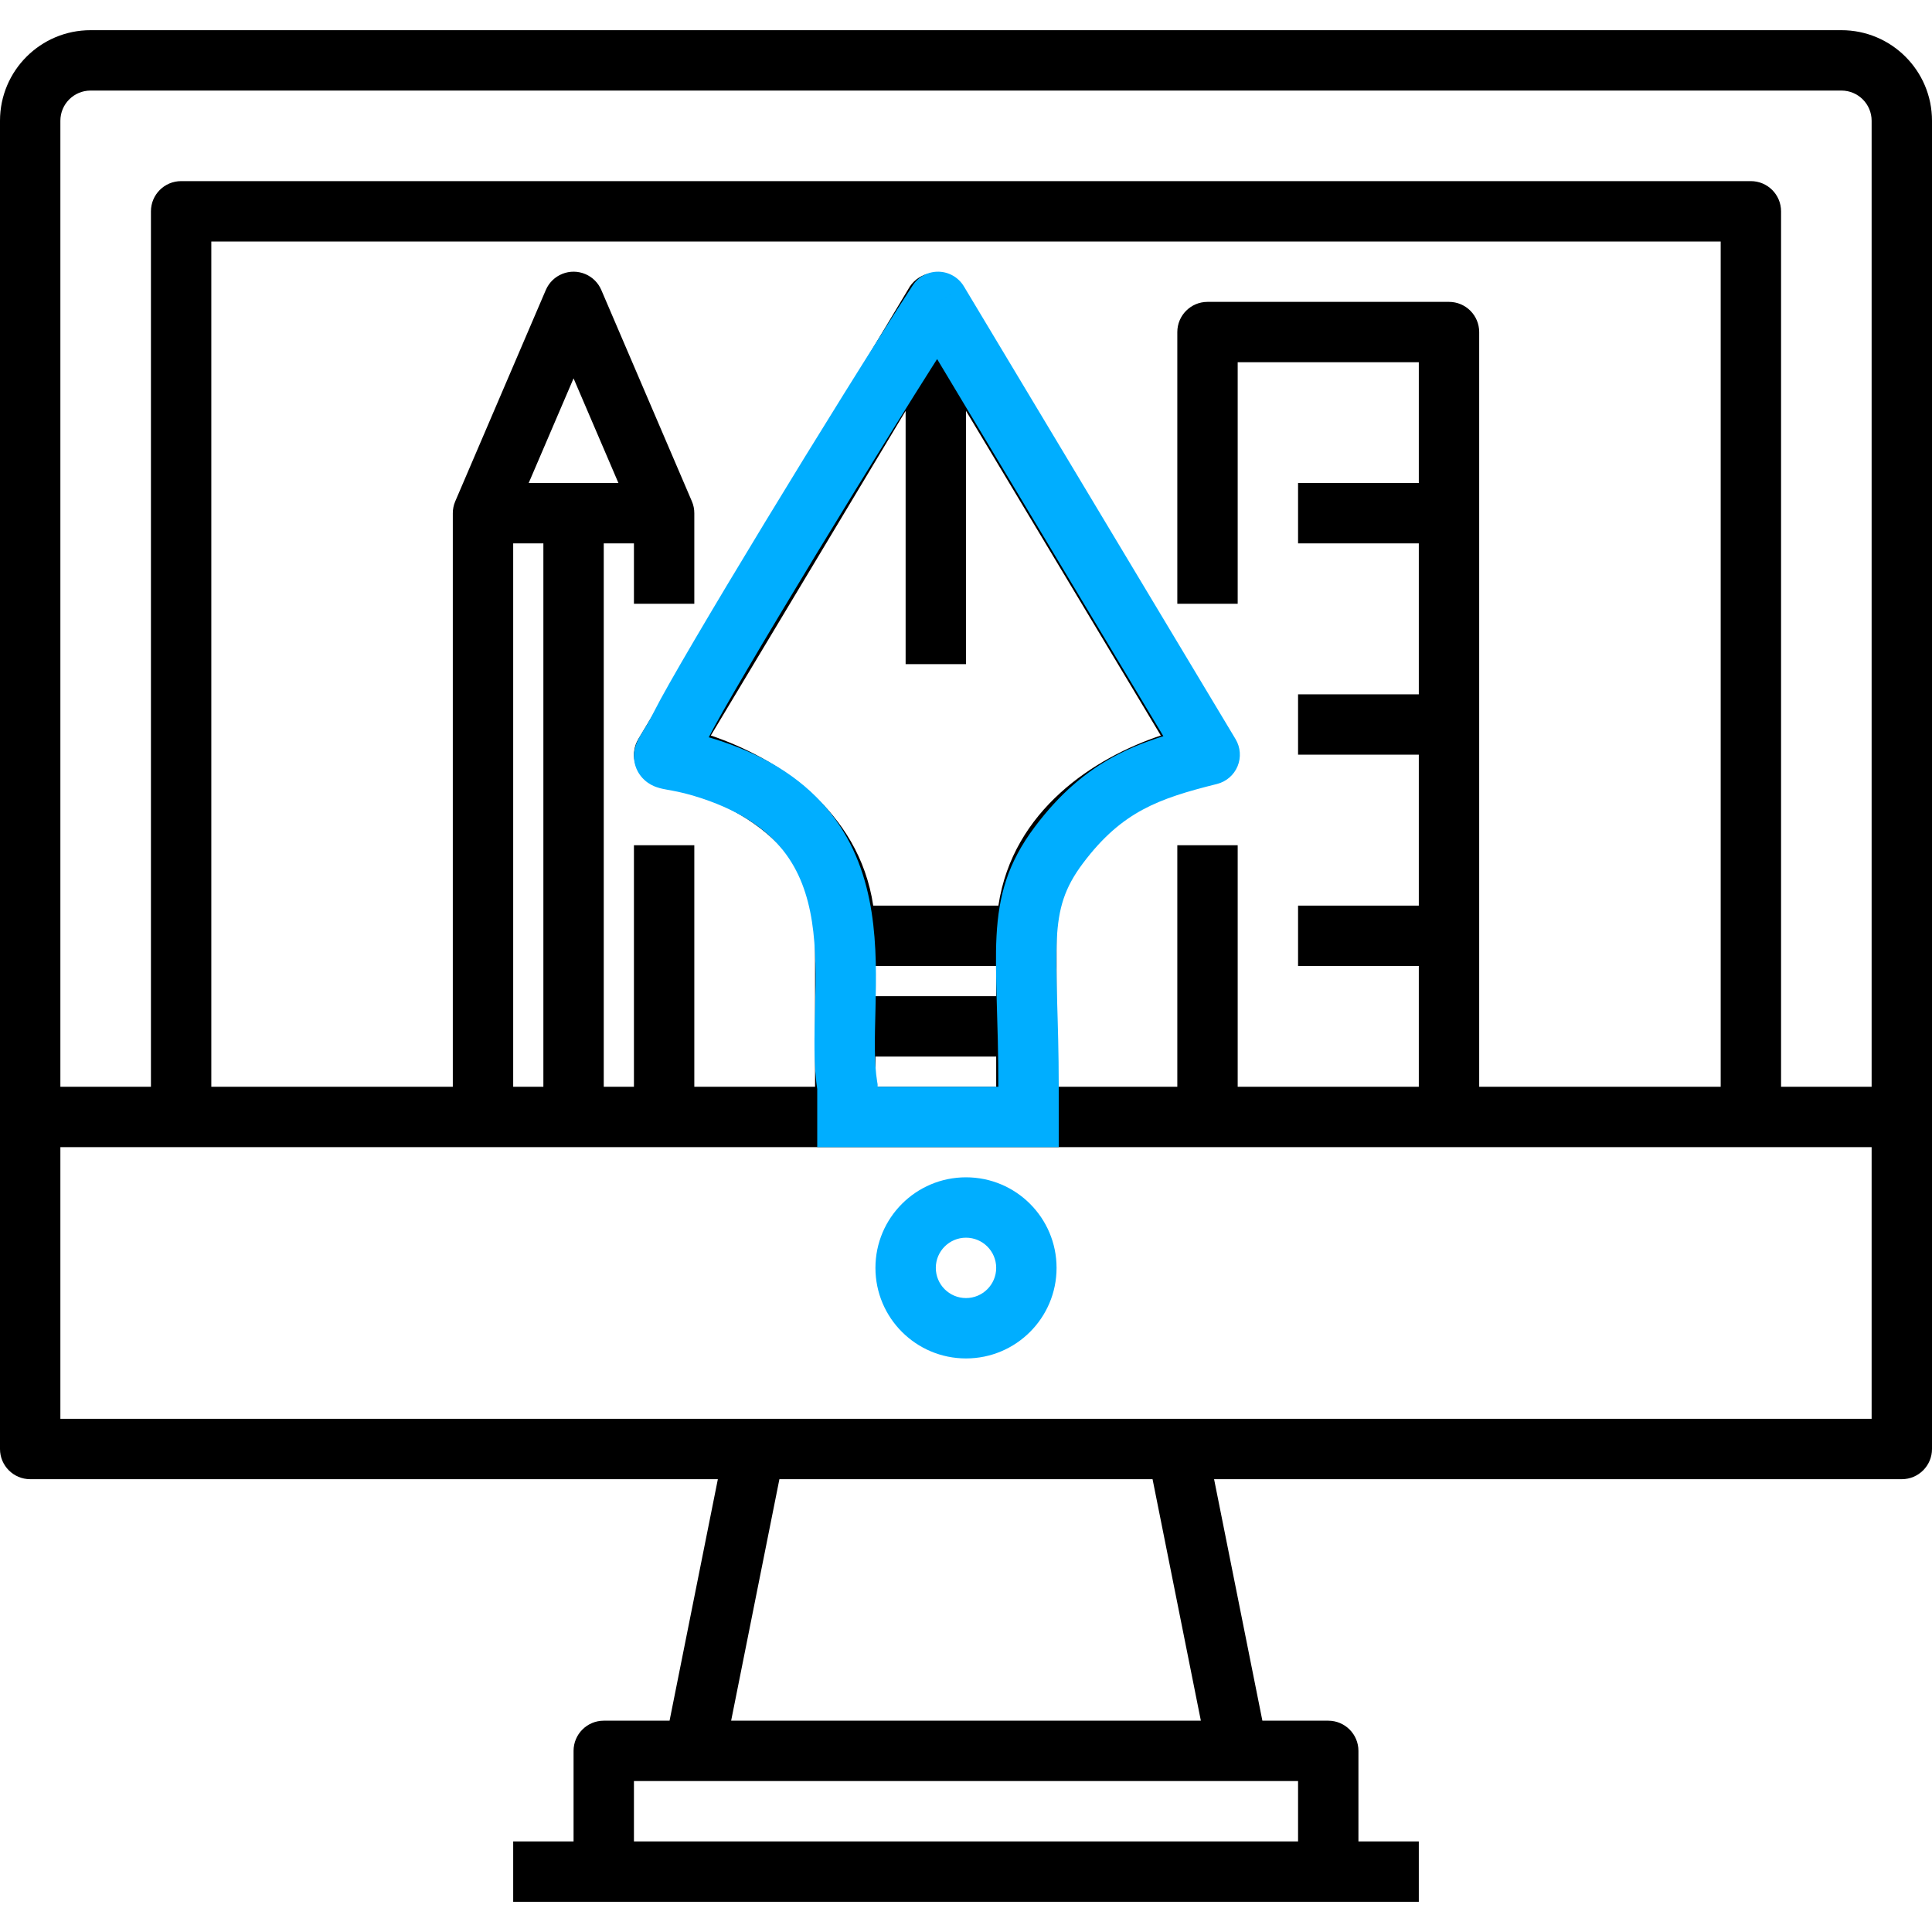
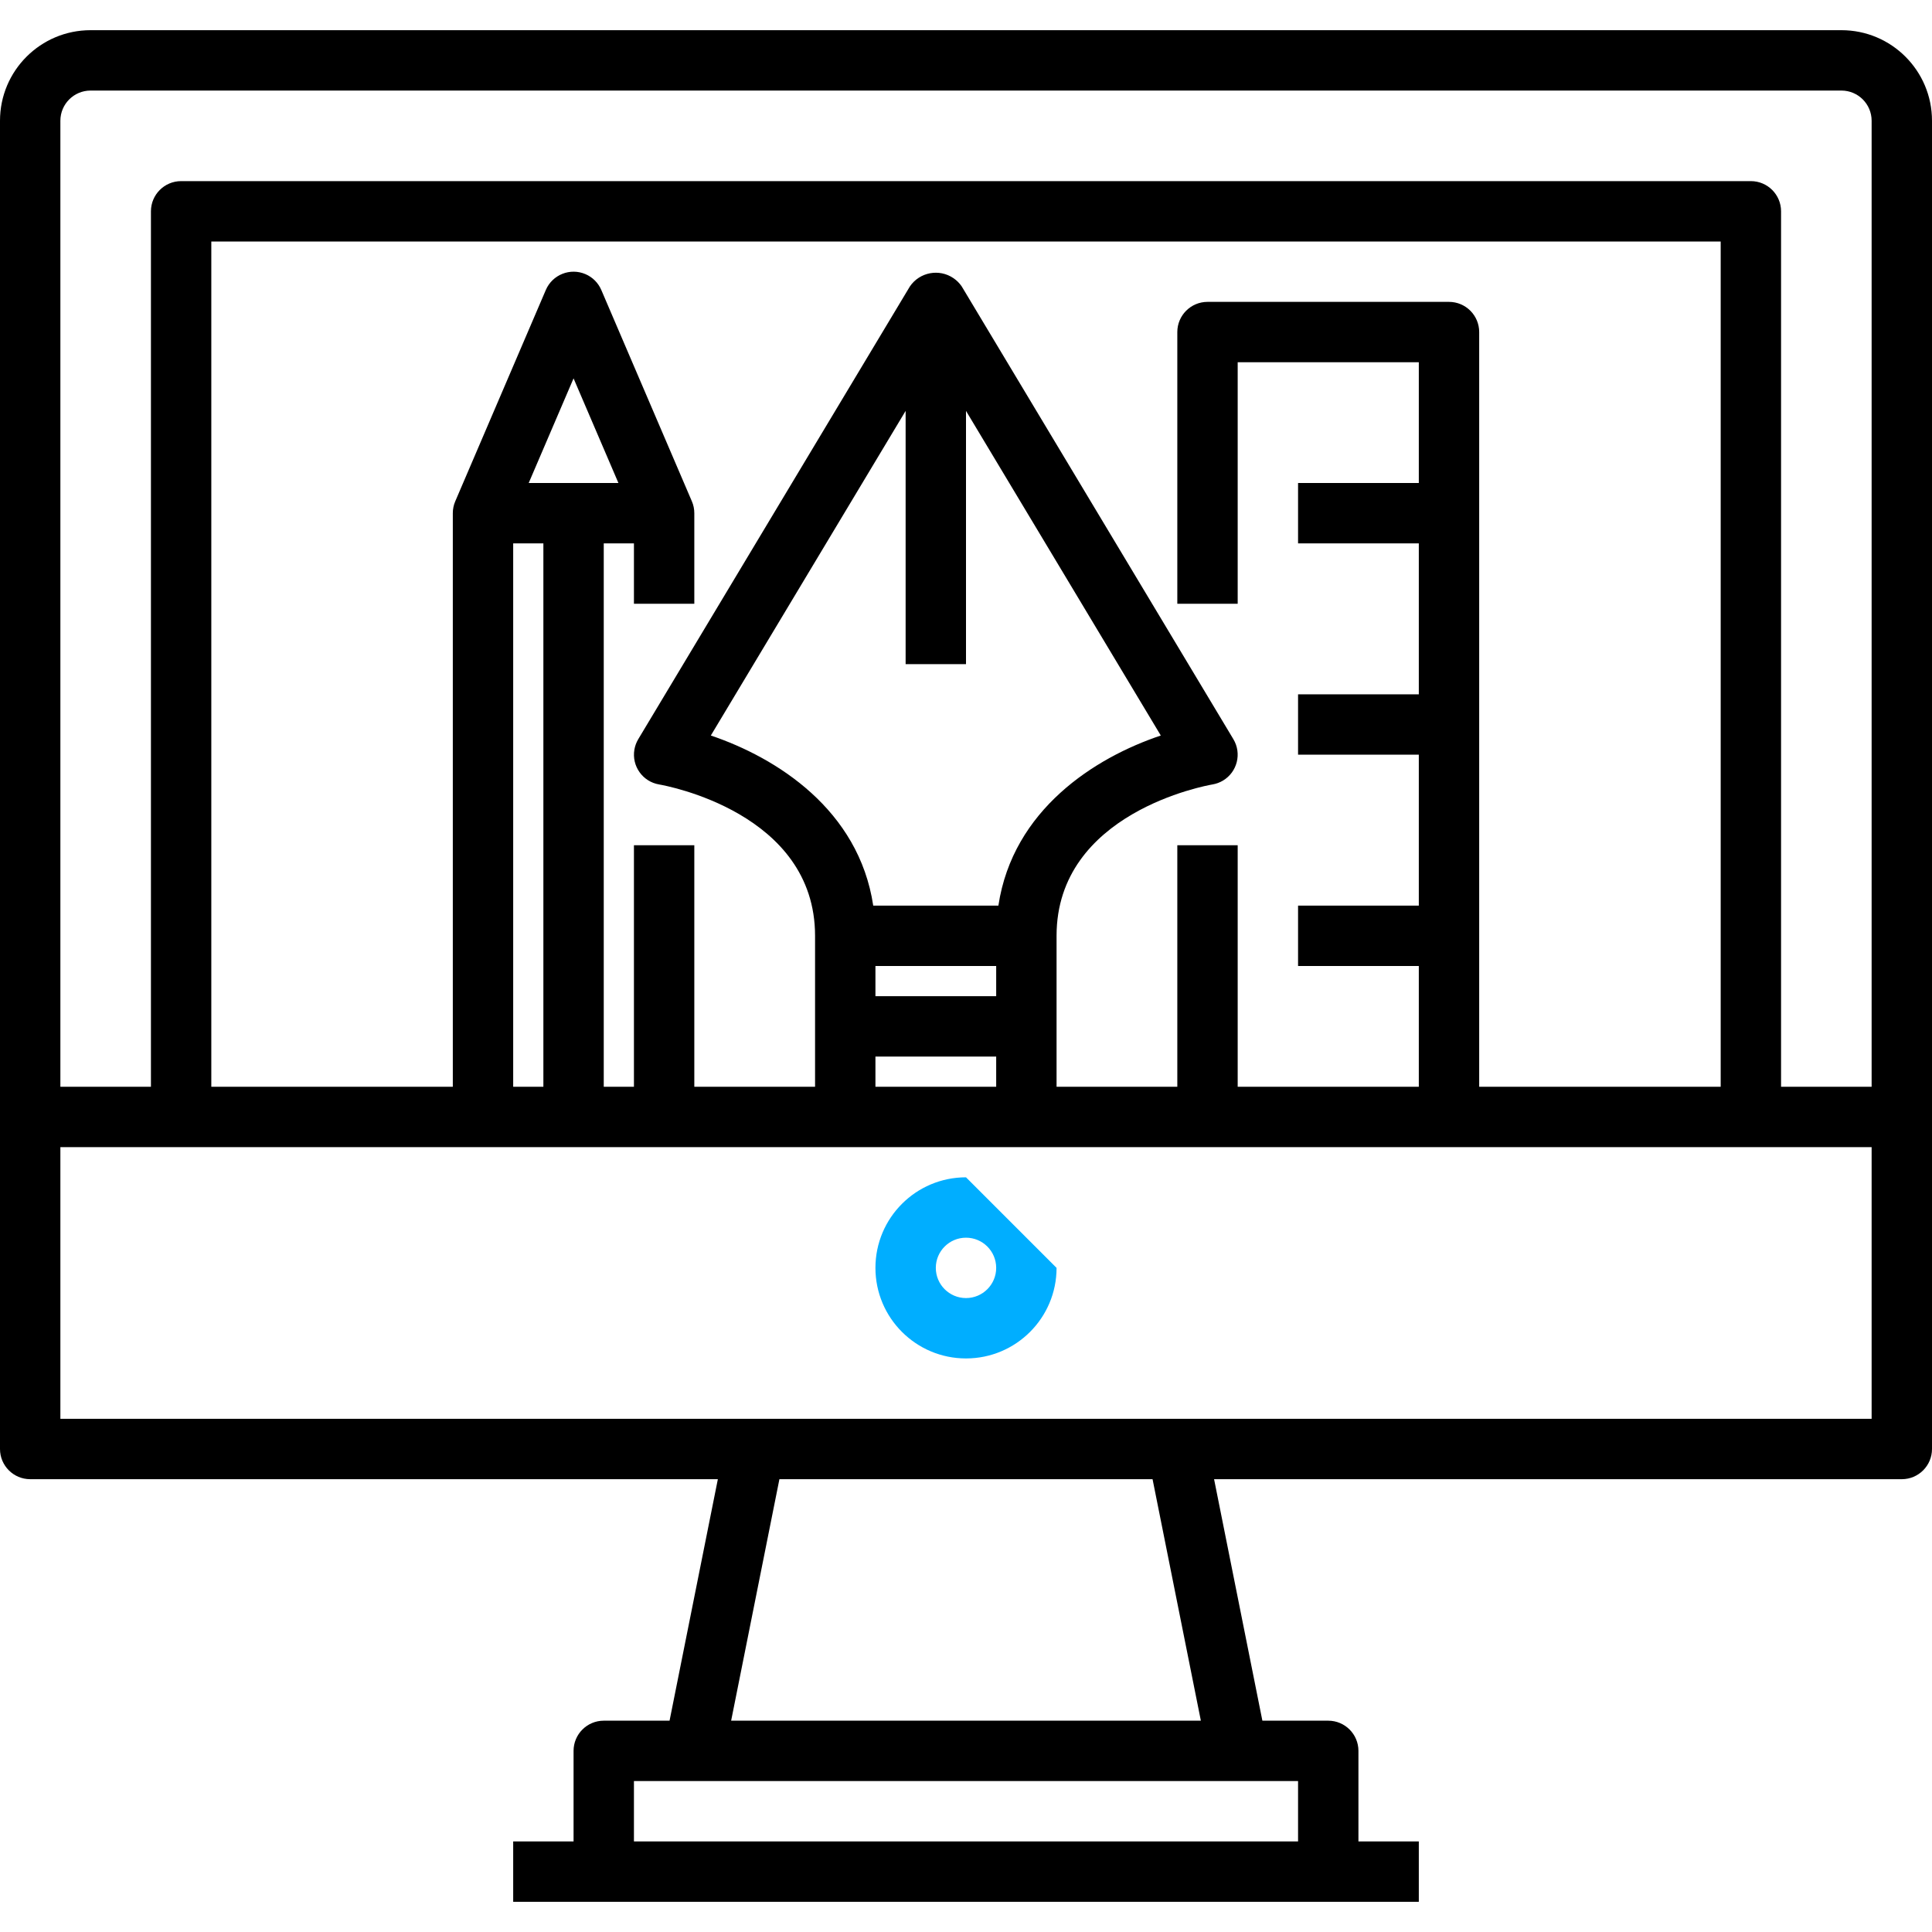
<svg xmlns="http://www.w3.org/2000/svg" width="64" height="64" viewBox="0 0 64 64" fill="none">
  <path d="M61 1H3C1.343 1 0 2.343 0 4V48C0 48.552 0.448 49 1 49H23.78L22.18 57H20C19.448 57 19 57.448 19 58V61H17V63H47V61H45V58C45 57.448 44.552 57 44 57H41.818L40.218 49H63C63.552 49 64 48.552 64 48V4C64 2.343 62.657 1 61 1ZM41 59H43V61H21V59H23H41ZM24.22 57L25.819 49H38.18L39.78 57H24.22ZM62 47H2V38H16H22H28H34H40H48H62V47ZM48 10H40C39.448 10 39 10.448 39 11V20H41V12H47V16H43V18H47V23H43V25H47V30H43V32H47V36H41V28H39V36H35V31C35 26.919 39.956 26.022 40.164 25.986C40.287 25.965 40.406 25.922 40.513 25.858C40.987 25.574 41.141 24.96 40.857 24.486L31.857 9.486C31.785 9.38 31.693 9.289 31.587 9.216C31.114 8.892 30.467 9.013 30.143 9.486L21.143 24.486C21.079 24.593 21.036 24.71 21.015 24.832C20.922 25.377 21.288 25.893 21.833 25.986C22.044 26.022 27 26.919 27 31V36H23V28H21V36H20V18H21V20H23V17C23 16.864 22.973 16.73 22.919 16.606L19.919 9.606C19.818 9.37 19.63 9.182 19.394 9.081C18.887 8.864 18.299 9.098 18.081 9.606L15.081 16.606C15.027 16.73 15 16.864 15 17V36H7V8H57V36H49V11C49 10.448 48.552 10 48 10ZM29 33V32H33V33H29ZM33 35V36H29V35H33ZM28.927 30C28.448 26.82 25.725 25.1 23.547 24.365L30 13.611V22H32V13.611L38.453 24.365C36.273 25.095 33.552 26.82 33.073 30H28.927ZM17.514 16L19 12.534L20.486 16H17.514ZM18 18V36H17V18H18ZM62 36H59V7C59 6.448 58.552 6 58 6H6C5.448 6 5 6.448 5 7V36H2V4C2 3.448 2.448 3 3 3H61C61.552 3 62 3.448 62 4V36Z" fill="black" />
-   <path d="M32 39C30.343 39 29 40.343 29 42C29 43.657 30.343 45 32 45C33.657 45 35 43.657 35 42C35 40.343 33.657 39 32 39ZM32 43C31.448 43 31 42.552 31 42C31 41.448 31.448 41 32 41C32.552 41 33 41.448 33 42C33 42.552 32.552 43 32 43Z" fill="#00AEFF" />
-   <path d="M28.072 36H29.072V35.917L29.058 35.836L28.072 36ZM23.572 25.5L23.256 26.449L23.256 26.449L23.572 25.5ZM31.072 10L31.93 9.486C31.752 9.19 31.436 9.007 31.091 9C30.746 8.994 30.423 9.165 30.235 9.454L31.072 10ZM40.072 25L40.315 25.97C40.622 25.893 40.875 25.675 40.996 25.383C41.117 25.09 41.093 24.757 40.93 24.485L40.072 25ZM34.072 36L35.072 36V36H34.072ZM34.072 37V38H35.072L35.072 37L34.072 37ZM28.072 37H27.072V38H28.072V37ZM29.058 35.836C28.953 35.202 28.977 34.409 29.002 33.399C29.025 32.437 29.045 31.321 28.873 30.221C28.699 29.108 28.323 27.961 27.522 26.944C26.717 25.922 25.541 25.102 23.888 24.551L23.256 26.449C24.603 26.898 25.427 27.516 25.95 28.181C26.478 28.851 26.758 29.642 26.897 30.529C27.037 31.429 27.026 32.376 27.002 33.351C26.98 34.278 26.941 35.298 27.086 36.164L29.058 35.836ZM23.888 24.551C23.334 24.367 22.926 24.279 22.644 24.227C22.578 24.214 22.515 24.203 22.472 24.195C22.423 24.186 22.396 24.181 22.38 24.177C22.36 24.173 22.382 24.177 22.421 24.191C22.453 24.203 22.573 24.248 22.698 24.363C22.765 24.425 22.835 24.508 22.892 24.614C22.948 24.722 22.98 24.832 22.993 24.938C23.017 25.135 22.971 25.282 22.954 25.33C22.935 25.384 22.918 25.414 22.924 25.402C22.929 25.394 22.939 25.376 22.963 25.337C23.057 25.183 23.244 24.893 23.466 24.447L21.677 23.553C21.5 23.907 21.362 24.121 21.256 24.294C21.221 24.352 21.123 24.508 21.065 24.674C21.032 24.767 20.98 24.951 21.008 25.181C21.041 25.448 21.169 25.675 21.347 25.837C21.497 25.975 21.653 26.04 21.732 26.069C21.819 26.101 21.9 26.12 21.952 26.131C22.042 26.151 22.186 26.176 22.275 26.192C22.494 26.233 22.81 26.3 23.256 26.449L23.888 24.551ZM23.466 24.447C24.238 22.904 29.409 14.382 31.91 10.546L30.235 9.454C27.736 13.285 22.506 21.895 21.677 23.553L23.466 24.447ZM30.215 10.514L39.215 25.515L40.93 24.485L31.93 9.486L30.215 10.514ZM39.83 24.03C38.823 24.282 37.842 24.555 36.911 25.057C35.959 25.569 35.101 26.295 34.272 27.4L35.872 28.6C36.543 27.705 37.185 27.181 37.859 26.818C38.553 26.445 39.321 26.218 40.315 25.97L39.83 24.03ZM34.272 27.4C33.382 28.587 33.082 29.663 33.011 31.01C32.977 31.651 32.995 32.364 33.018 33.162C33.042 33.971 33.072 34.892 33.072 36H35.072C35.072 34.858 35.041 33.904 35.017 33.104C34.994 32.292 34.98 31.661 35.008 31.115C35.062 30.087 35.262 29.413 35.872 28.6L34.272 27.4ZM33.072 36L33.072 37L35.072 37L35.072 36L33.072 36ZM34.072 36H28.072V38H34.072V36ZM29.072 37V36H27.072V37H29.072Z" fill="#00AEFF" />
+   <path d="M32 39C30.343 39 29 40.343 29 42C29 43.657 30.343 45 32 45C33.657 45 35 43.657 35 42ZM32 43C31.448 43 31 42.552 31 42C31 41.448 31.448 41 32 41C32.552 41 33 41.448 33 42C33 42.552 32.552 43 32 43Z" fill="#00AEFF" />
</svg>